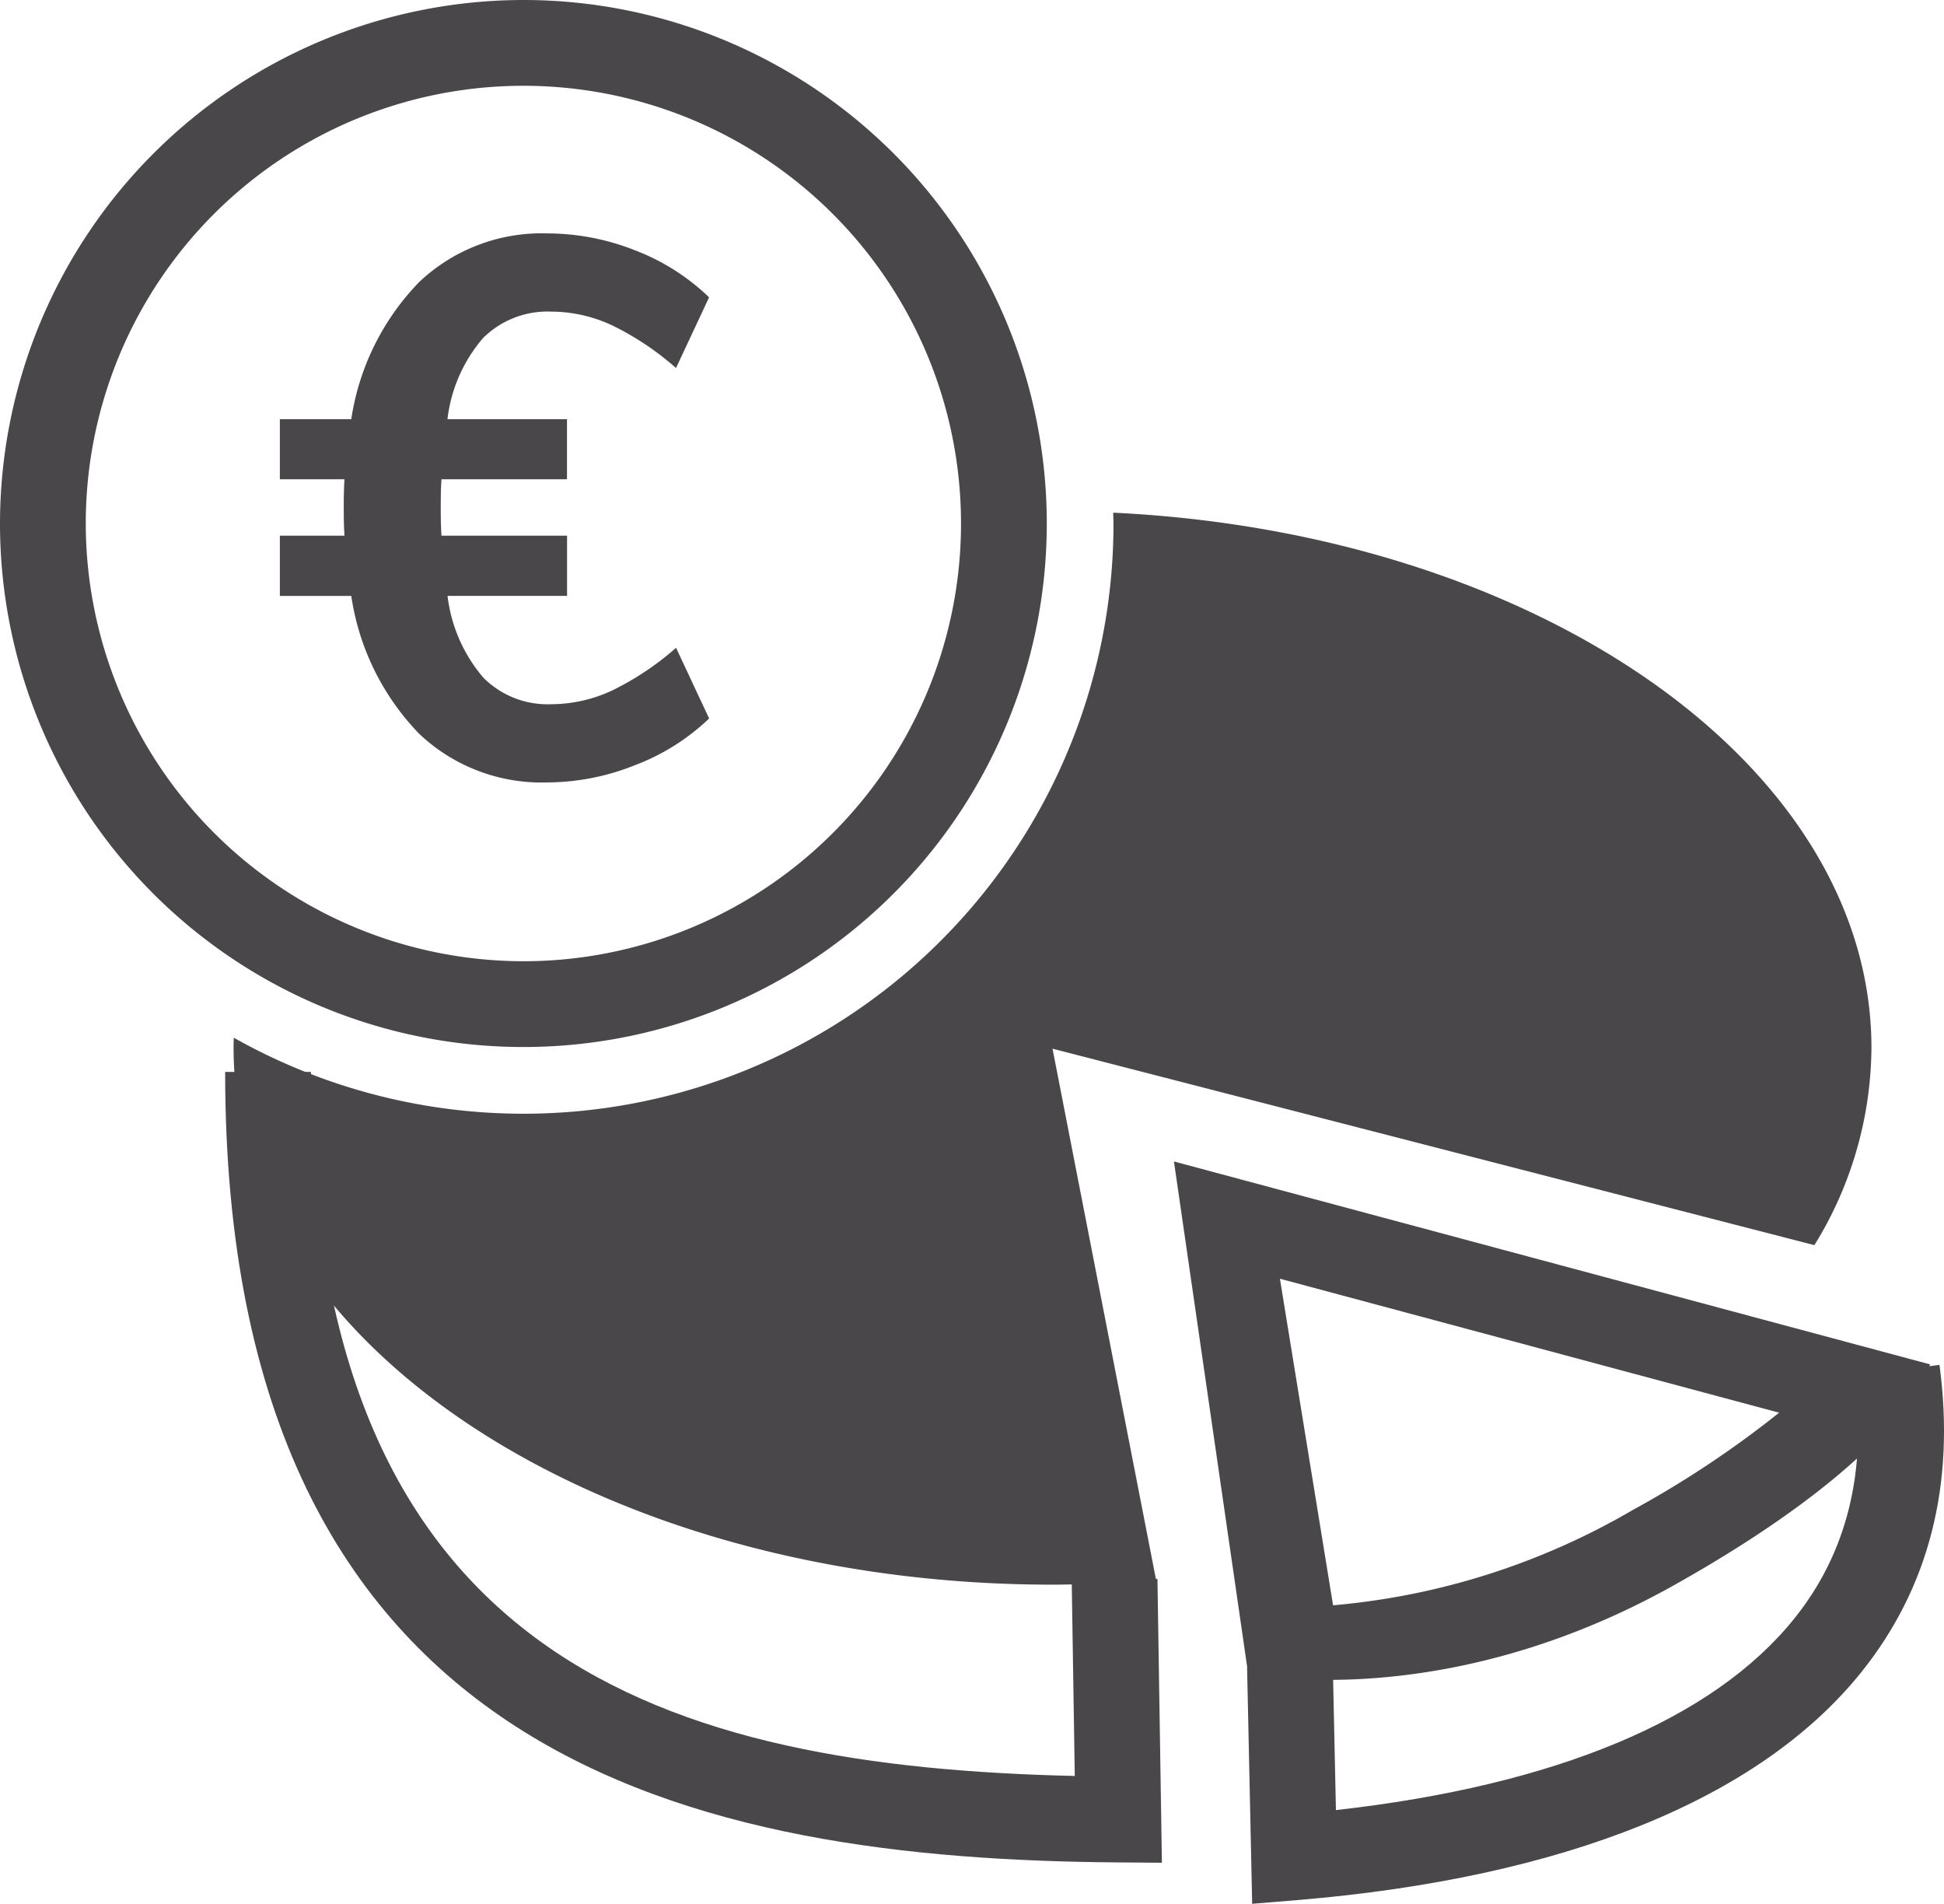
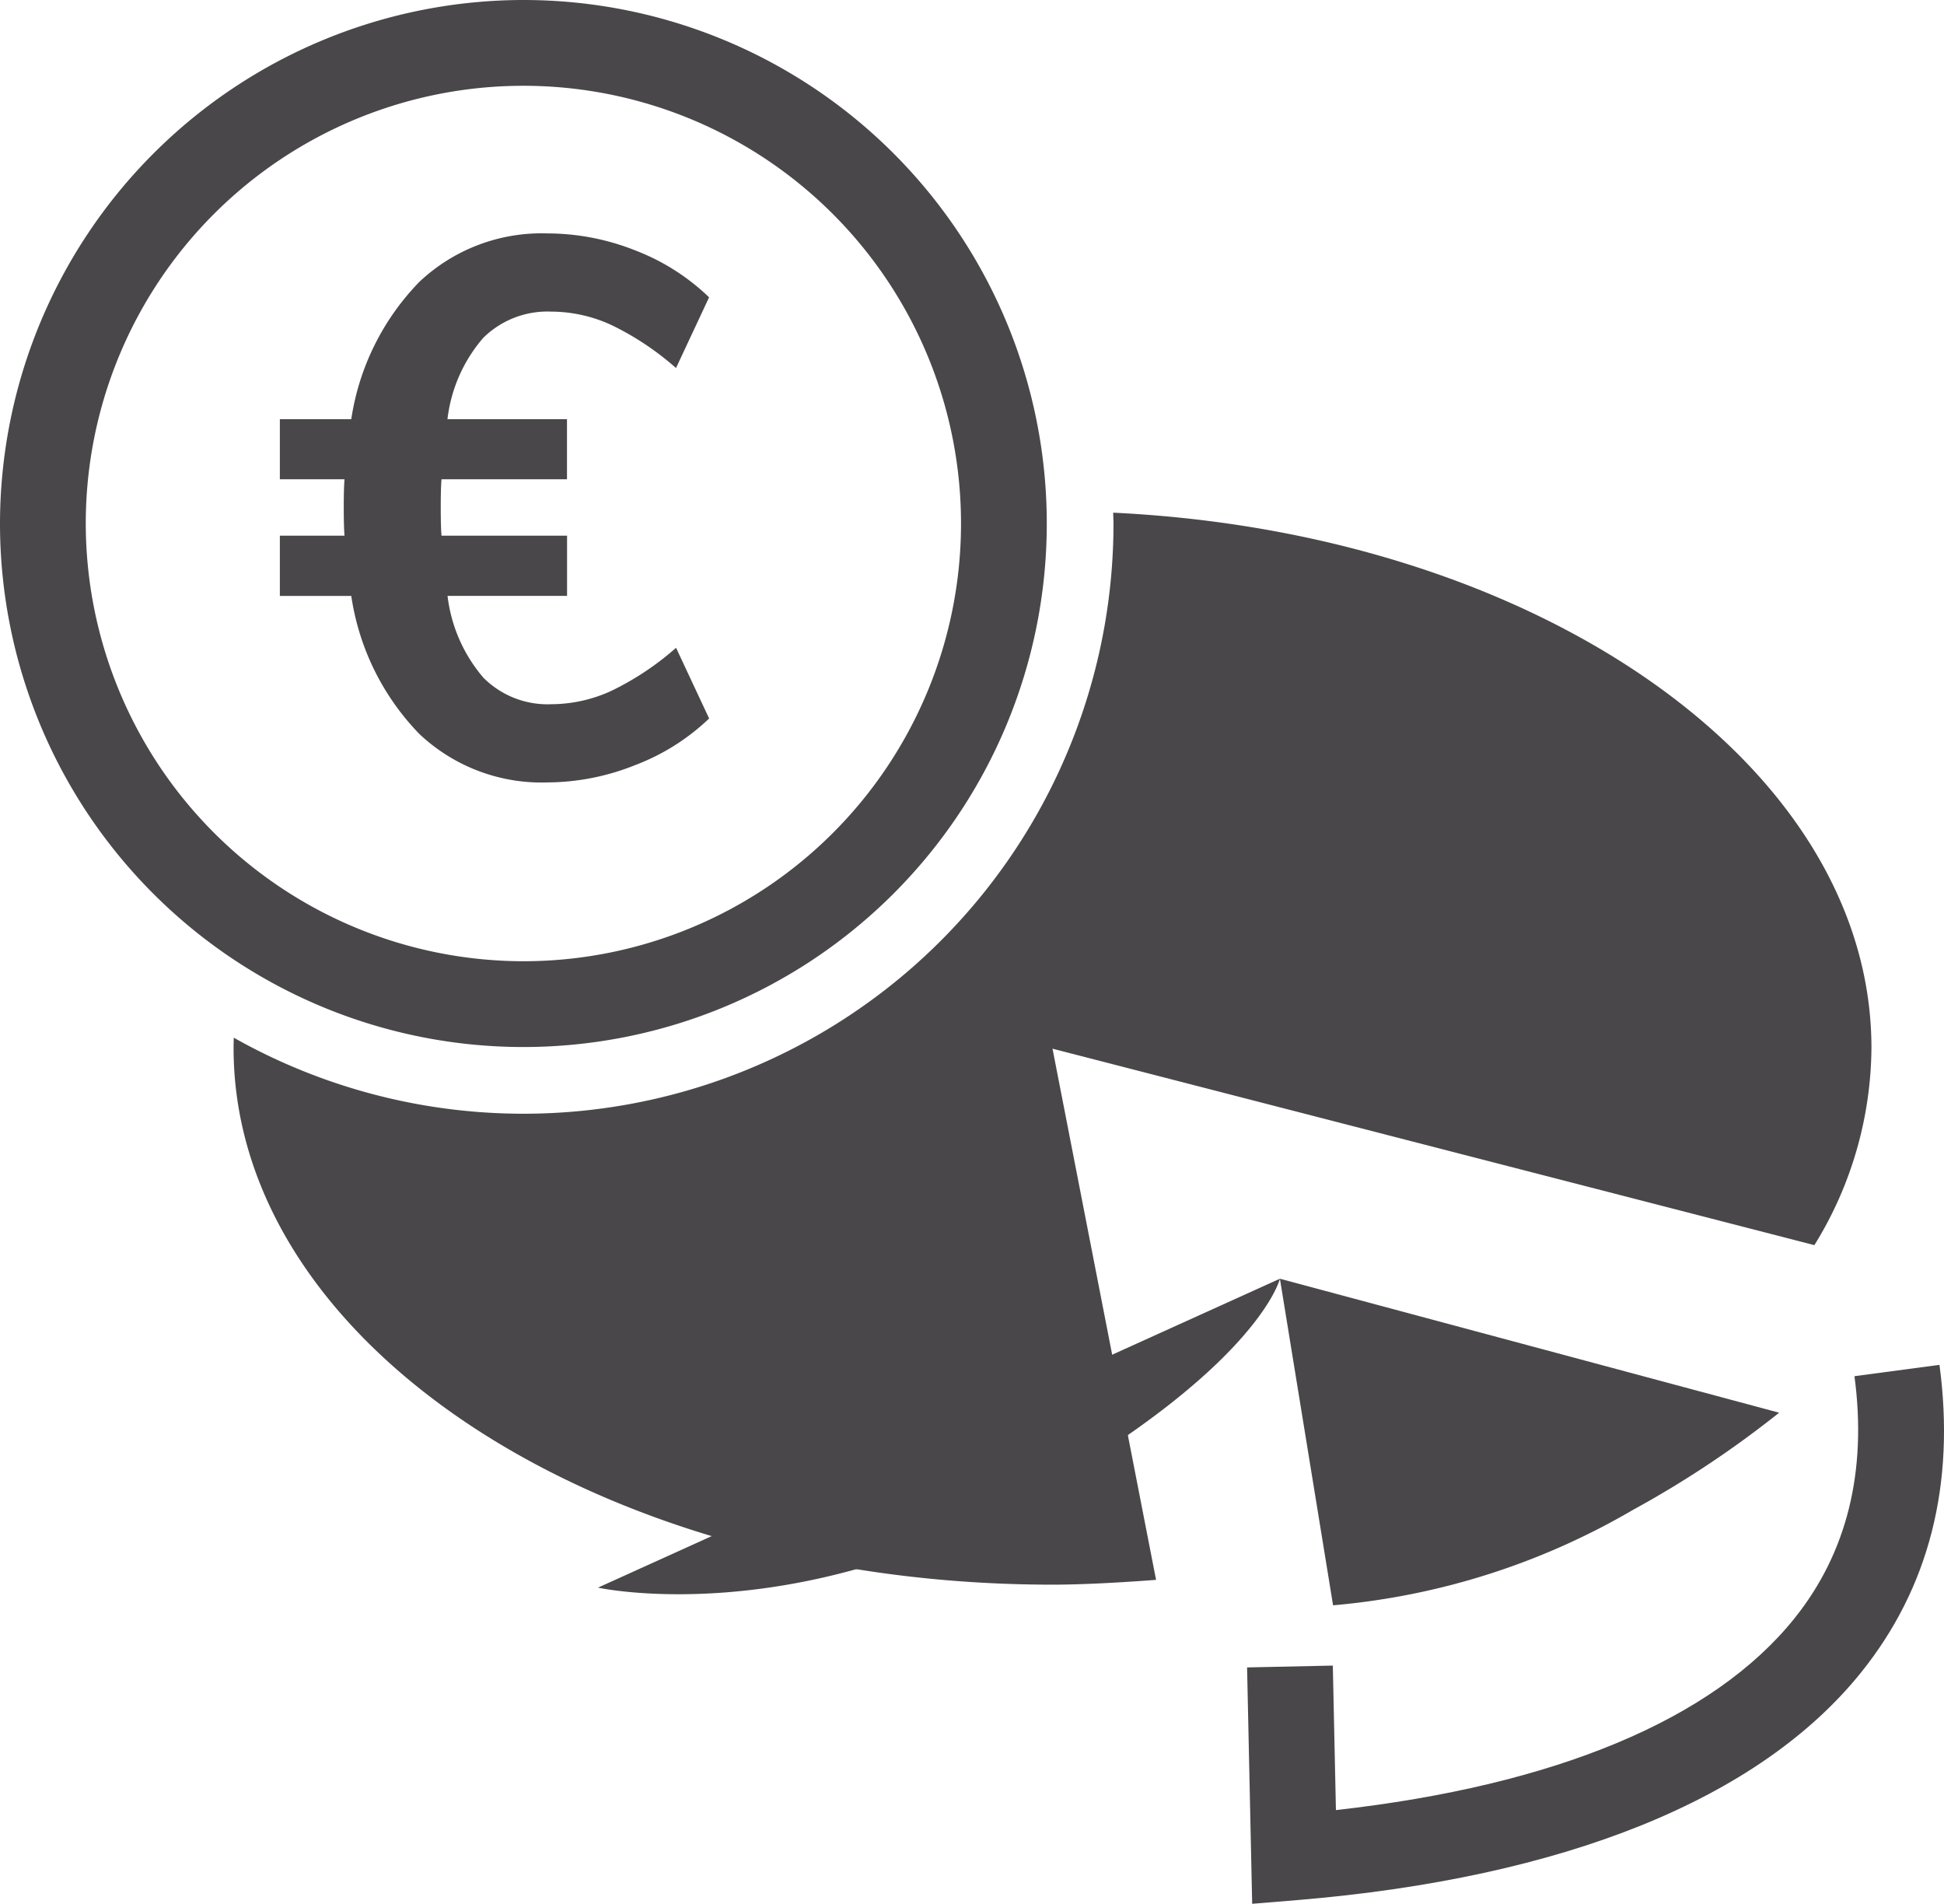
<svg xmlns="http://www.w3.org/2000/svg" width="133.371" height="130.583" viewBox="0 0 133.371 130.583">
  <g id="Gruppe_258" data-name="Gruppe 258" transform="translate(-48.554 -53.657)">
    <path id="Ellipse_19" data-name="Ellipse 19" d="M32.408-3.5A35.908,35.908,0,1,1-3.5,32.408,35.949,35.949,0,0,1,32.408-3.5Zm0,65.932A30.024,30.024,0,1,0,2.384,32.408,30.058,30.058,0,0,0,32.408,62.432Z" transform="translate(52.054 57.157)" fill="#494749" />
    <path id="Pfad_102" data-name="Pfad 102" d="M127.54,141.463l52.27,13.475a26,26,0,0,0,3.914-13.526c0-19.414-22.935-35.318-52.019-36.714,0,.248.019.493.019.742A40.48,40.48,0,0,1,71.37,140.71c-.006.234-.014.467-.014.7,0,20.333,25.155,36.816,56.184,36.816,2.208,0,4.964-.167,7.105-.329Z" transform="translate(-6.777 -15.876)" fill="#494749" />
-     <path id="Pfad_103" data-name="Pfad 103" d="M173.808,178.395l3.647,22.4a49.2,49.2,0,0,0,20.573-6.544,69.542,69.542,0,0,0,10.031-6.667l-34.25-9.189m-7.271-8.043,51.872,13.917s-1.476,6.114-17.5,15.112-29.284,6.076-29.284,6.076Z" transform="translate(-37.444 -37.029)" fill="#494749" />
-     <path id="Pfad_104" data-name="Pfad 104" d="M135.611,215.534l-3.011-.023c-28.52-.22-61.256-6.582-61.256-54.219h5.884c0,40.631,24.8,47.649,52.406,48.29l-.211-13.421,5.883-.092Z" transform="translate(-7.343 -34.11)" fill="#494749" />
+     <path id="Pfad_103" data-name="Pfad 103" d="M173.808,178.395l3.647,22.4a49.2,49.2,0,0,0,20.573-6.544,69.542,69.542,0,0,0,10.031-6.667l-34.25-9.189s-1.476,6.114-17.5,15.112-29.284,6.076-29.284,6.076Z" transform="translate(-37.444 -37.029)" fill="#494749" />
    <path id="Pfad_105" data-name="Pfad 105" d="M175.131,228.011l-.349-16.213,5.882-.126.213,9.912c15.035-1.688,25.87-6.2,31.443-13.131,3.615-4.495,5.006-10.09,4.132-16.63l5.832-.779c1.1,8.2-.715,15.3-5.379,21.1-6.985,8.685-20.352,14.083-38.656,15.611Z" transform="translate(-40.67 -43.771)" fill="#494749" />
    <g id="Gruppe_257" data-name="Gruppe 257" transform="translate(67.754 69.667)">
      <path id="Pfad_106" data-name="Pfad 106" d="M98.813,107.8a19.639,19.639,0,0,0,4.41-2.94l2.269,4.848a15.06,15.06,0,0,1-5.08,3.2,16.325,16.325,0,0,1-6.009,1.186,12.218,12.218,0,0,1-8.794-3.327,17.187,17.187,0,0,1-4.668-9.464h-4.9V97.171h4.436q-.052-.617-.052-1.96,0-1.289.052-1.909H76.041V89.177h4.9a17.145,17.145,0,0,1,4.668-9.413A12.218,12.218,0,0,1,94.4,76.437a16.379,16.379,0,0,1,6.009,1.16,15.033,15.033,0,0,1,5.08,3.224l-2.269,4.849a19.6,19.6,0,0,0-4.41-2.94,9.925,9.925,0,0,0-4.152-.929,6.263,6.263,0,0,0-4.668,1.805,10.37,10.37,0,0,0-2.45,5.571h8.2V93.3H87.131q-.052.619-.052,1.909,0,1.342.052,1.96h8.614V101.3h-8.2a10.523,10.523,0,0,0,2.45,5.6,6.216,6.216,0,0,0,4.668,1.83A9.924,9.924,0,0,0,98.813,107.8Z" transform="translate(-76.041 -76.437)" fill="#494749" />
    </g>
  </g>
</svg>